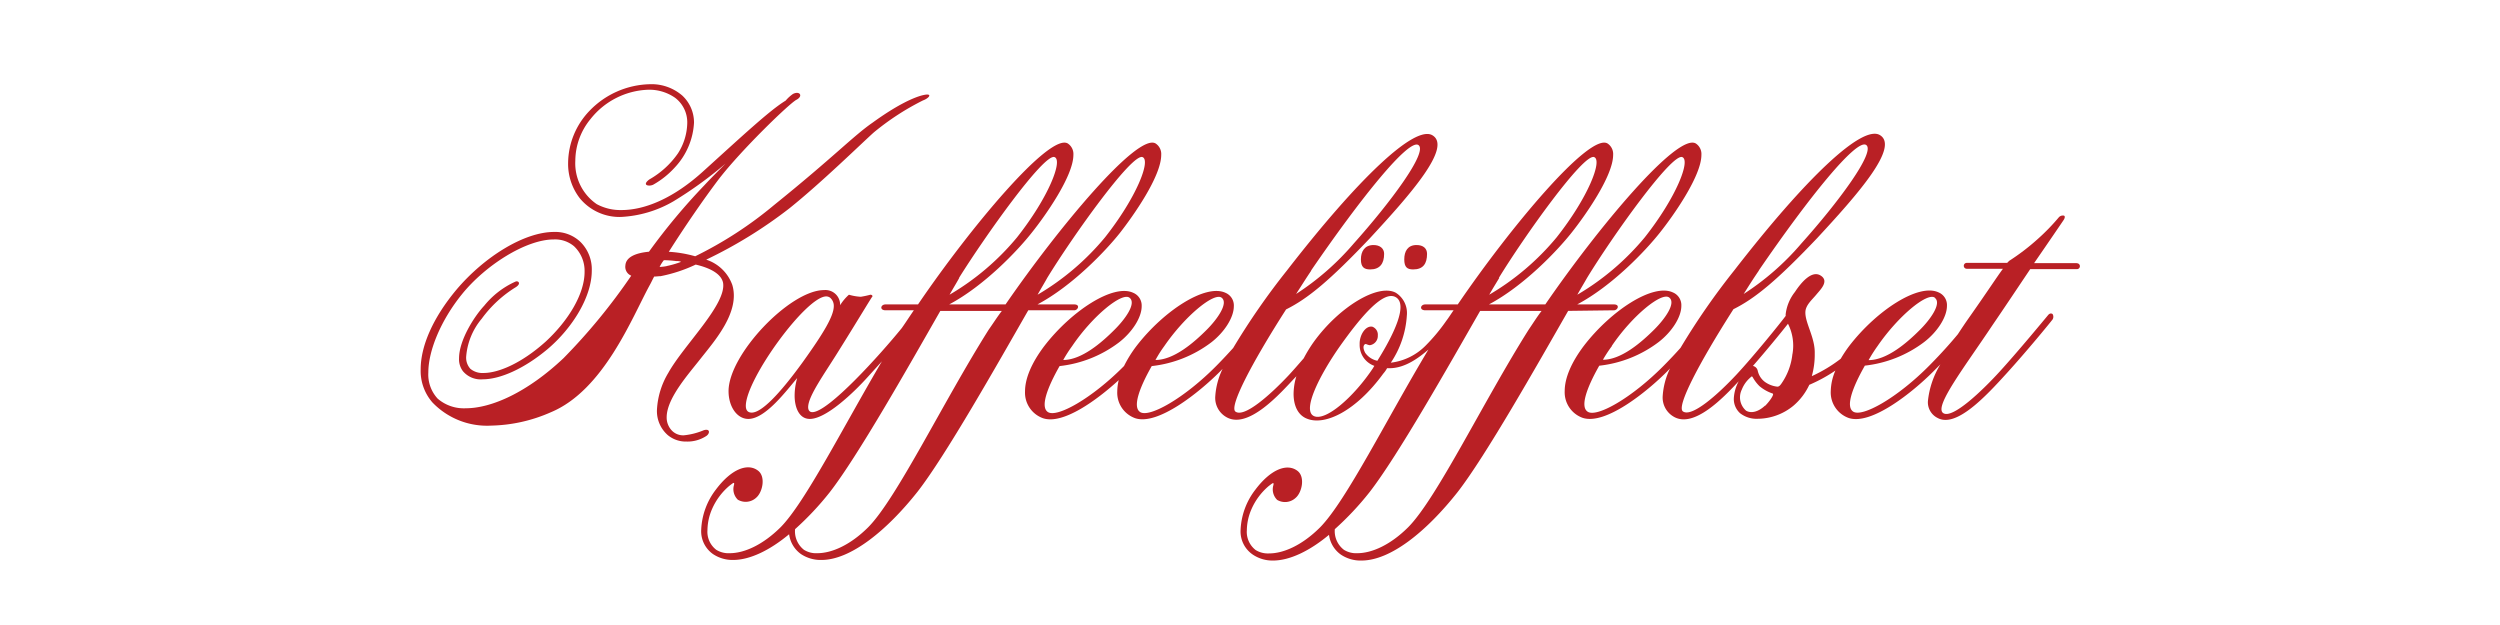
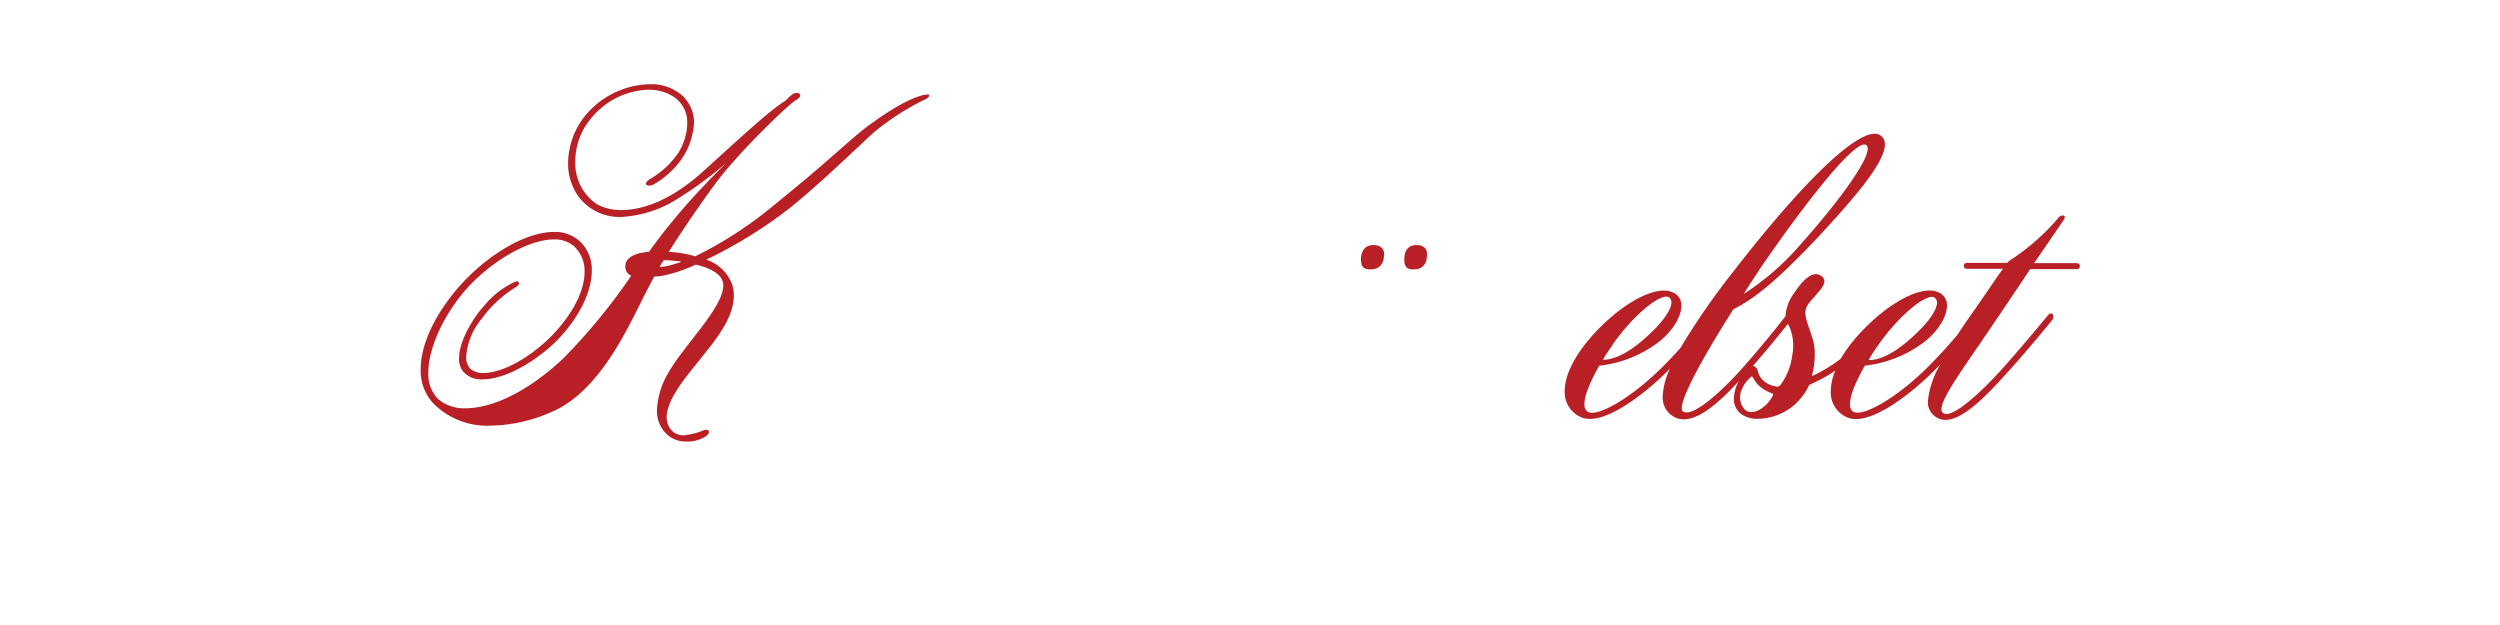
<svg xmlns="http://www.w3.org/2000/svg" id="Layer_1" data-name="Layer 1" viewBox="0 0 340.16 85.04">
  <defs>
    <style>.cls-1{fill:#b92025;}</style>
  </defs>
  <path class="cls-1" d="M95.75,58.54a9.24,9.24,0,0,1-2.7.69,2.13,2.13,0,0,1-1.77-.8,2.56,2.56,0,0,1-.57-1.66c0-2.58,3-5.9,4.64-8,1.94-2.46,5.38-6.35,4.29-10a5.6,5.6,0,0,0-3.55-3.44,61.88,61.88,0,0,0,11.34-7c4.36-3.5,9.68-8.71,11.46-10.31a35.1,35.1,0,0,1,6.7-4.36c.8-.28,1.38-1,.12-.74s-3.61,1.32-7,3.78c-2.58,1.78-5.38,4.75-13.35,11.17a53.17,53.17,0,0,1-10.77,7A16.58,16.58,0,0,0,91,34.26c2.18-3.44,4.7-7.11,6.82-9.91,3.09-4,9.57-10.26,10.54-10.77s.46-1.26-.46-.8a5.07,5.07,0,0,0-1,.91C104.74,15,101,18.5,95.8,23.2c-4.18,3.84-8.13,5.38-11.22,5.38a6.79,6.79,0,0,1-3.38-.8,6.73,6.73,0,0,1-2.92-5.9,9,9,0,0,1,2.06-5.67,10.46,10.46,0,0,1,7.85-4,6.14,6.14,0,0,1,3.66,1.09,4.19,4.19,0,0,1,1.66,3.49,7.92,7.92,0,0,1-1.26,4.07,11.82,11.82,0,0,1-3.89,3.55c-1.15.86.06,1,.57.69a11.74,11.74,0,0,0,2.92-2.35,9.63,9.63,0,0,0,2.58-6.07A5,5,0,0,0,92.83,13a6.4,6.4,0,0,0-4.47-1.54,11.74,11.74,0,0,0-8.14,3.61,10.37,10.37,0,0,0-2.92,7.1A7.62,7.62,0,0,0,78.91,27a7,7,0,0,0,5.55,2.52,15.73,15.73,0,0,0,7.16-2.12,53.67,53.67,0,0,0,7.11-5.15c-1,1-2,2-2.93,3a85,85,0,0,0-7.5,9c-1.83.17-3.15.74-3.21,1.89a1.29,1.29,0,0,0,.8,1.37,80.88,80.88,0,0,1-9.22,11.23c-4.92,4.64-9.79,6.81-13.29,6.81a5.44,5.44,0,0,1-3.83-1.31,4.83,4.83,0,0,1-1.27-3.55c0-3,1.72-7.11,4.53-10.6,3.21-4,8.76-7.51,12.54-7.51a4,4,0,0,1,2.75.92A4.61,4.61,0,0,1,79.54,37c0,2.93-2.12,6.54-5.27,9.46-3.33,3-6.48,4.29-8.48,4.29A2.57,2.57,0,0,1,64,50.18a2.25,2.25,0,0,1-.57-1.66,9.12,9.12,0,0,1,2.12-5.16,16.22,16.22,0,0,1,4.64-4.29c.8-.52.29-.92-.06-.75a11.58,11.58,0,0,0-4.24,3.27c-1.43,1.54-3.43,4.75-3.43,7.16A2.68,2.68,0,0,0,63,50.52a3.17,3.17,0,0,0,2.69,1.09c2.35,0,5.62-1.43,8.83-4.12,3.38-2.87,6-7.11,6-10.66A5.25,5.25,0,0,0,79,32.94a4.94,4.94,0,0,0-3.61-1.38c-4.06,0-9.5,3.38-13.28,7.85-3.21,3.84-4.87,7.68-4.87,10.83a6.52,6.52,0,0,0,1.6,4.52,10.29,10.29,0,0,0,8,3.15,21.1,21.1,0,0,0,8.14-1.83c7.16-3,11-12.83,13.4-17.24.23-.4.4-.8.63-1.21.29,0,.57-.05.86-.05A20.21,20.21,0,0,0,94.66,36c1.72.4,3.44,1.15,3.72,2.46.52,2.93-5.33,8.48-7.44,12.26a10.83,10.83,0,0,0-1.55,5,4.33,4.33,0,0,0,1.49,3.5,3.84,3.84,0,0,0,2.52.86,4.66,4.66,0,0,0,2.69-.75C96.61,59,96.66,58.26,95.75,58.54Zm-5-22.34a6.21,6.21,0,0,1-1,.12,4.78,4.78,0,0,1,.58-.92,15.63,15.63,0,0,1,1.66.12c.23,0,.45,0,.68.11A13.09,13.09,0,0,1,90.71,36.2Z" />
-   <path class="cls-1" d="M146.16,42.22c.52,0,.86-.8,0-.8h-5c4.75-2.52,9.28-7.28,11.23-9.74C154.18,29.39,158,24,158,21.08a1.72,1.72,0,0,0-.75-1.55C154.81,18,144,31,136.82,41.42h-7.67c4.75-2.52,9.28-7.28,11.22-9.74,1.84-2.29,5.68-7.73,5.68-10.6a1.72,1.72,0,0,0-.75-1.55C142.84,18,132,31,124.91,41.42H120.5c-.69,0-.86.8,0,.8h3.84c-.58.84-1.11,1.67-1.64,2.42-3,3.69-10,11.44-12.17,11.44-.4,0-.57-.29-.57-.69,0-1.49,2.29-4.64,4.06-7.5,2.87-4.58,4.7-7.68,4.7-7.56,0-.12-.11-.23-.29-.23a12.25,12.25,0,0,1-1.31.28,6.94,6.94,0,0,1-1.61-.28,6.36,6.36,0,0,0-1.2,1.43,2,2,0,0,0-2.18-2.06c-4.64,0-13,8.76-13,13.75,0,2.11,1.15,3.78,2.69,3.78,2.35,0,5.22-3.9,6.65-5.56a8.67,8.67,0,0,0-.35,2.41c0,1.43.52,3.15,2.07,3.15,2.23,0,6-3.61,7.9-5.73L120,49.16c-5.3,9-10.43,19.16-13.77,22.56-2.47,2.46-5,3.55-6.93,3.55a3.17,3.17,0,0,1-1.84-.46,3.08,3.08,0,0,1-1.2-2.69,7.39,7.39,0,0,1,.63-2.87,8.7,8.7,0,0,1,2.35-3.15c.46-.34.74-.63.63-.11a2,2,0,0,0,.52,2,2.11,2.11,0,0,0,2.52-.29c.85-.74,1.31-2.86.22-3.67-1.43-1.08-3.66-.17-5.72,2.58a9.59,9.59,0,0,0-2,5.44A3.8,3.8,0,0,0,97,75.38a4.77,4.77,0,0,0,2.75.81c2.29,0,5-1.32,7.62-3.5a3.93,3.93,0,0,0,1.6,2.69,4.83,4.83,0,0,0,2.81.81c3.95,0,8.88-4,13.06-9.28,3.84-4.93,10.77-17.19,15.07-24.69Zm-3.67-4.41c3.44-5.62,11.46-16.9,12.95-16.44,1.2.4-.8,5.5-5.1,10.94a34.79,34.79,0,0,1-9.16,7.79C141.69,39.18,142.15,38.44,142.49,37.81Zm-12,0C134,32.19,142,20.91,143.47,21.37c1.2.4-.8,5.5-5.1,10.94a34.65,34.65,0,0,1-9.17,7.79C129.72,39.18,130.18,38.44,130.52,37.81ZM102.28,56.14c-.51,0-.8-.29-.8-.92,0-3.61,8.19-14.89,10.94-14.89a.92.92,0,0,1,.52.17,1.45,1.45,0,0,1,.51,1.14c0,1.38-1.43,3.73-4.18,7.57C106,53.73,103.6,56.14,102.28,56.14Zm32.25-11.29c-6.18,9.8-12.49,22.92-16.38,26.87-2.46,2.46-5,3.55-6.93,3.55a3.12,3.12,0,0,1-1.83-.46A3.2,3.2,0,0,1,108.18,72a40.16,40.16,0,0,0,4.7-5c3.84-4.93,10.77-17.19,15.06-24.69h8.37C135.68,43.13,135.1,44.05,134.53,44.85Z" />
  <path class="cls-1" d="M185.17,35.29c0,1.08.46,1.37,1.26,1.37,1.32,0,1.9-.8,1.9-2.12,0-.74-.58-1.2-1.44-1.2C185.69,33.34,185.17,34.2,185.17,35.29Z" />
  <path class="cls-1" d="M191.07,35.29c0,1.08.41,1.37,1.21,1.37,1.37,0,1.89-.8,1.89-2.12,0-.74-.52-1.2-1.43-1.2C191.53,33.34,191.07,34.2,191.07,35.29Z" />
-   <path class="cls-1" d="M219.6,42.22c.52,0,.86-.8,0-.8h-5c4.76-2.52,9.28-7.28,11.23-9.74,1.83-2.29,5.67-7.73,5.67-10.6a1.72,1.72,0,0,0-.75-1.55C228.25,18,217.42,31,210.26,41.42h-7.67c4.75-2.52,9.28-7.28,11.23-9.74,1.83-2.29,5.67-7.73,5.67-10.6a1.72,1.72,0,0,0-.75-1.55C216.28,18,205.45,31,198.35,41.42h-4.41c-.69,0-.86.8,0,.8h3.84c-.34.48-.66,1-1,1.44A24.94,24.94,0,0,1,194,47a8,8,0,0,1-4.76,2.35,12.88,12.88,0,0,0,2.18-6.41,3.26,3.26,0,0,0-1.49-3.1c-2.41-1.32-7.79,1.95-11.23,6.76a19.36,19.36,0,0,0-1.31,2.15c-.71.82-1.4,1.61-2,2.26-2.58,2.75-6.07,5.84-7.28,5-.91-.63,2.12-6.47,6.88-13.91,3-1.49,6-4,11.4-9.68,5.55-6,11.17-12.38,8.53-14-2.4-1.49-10.14,5.9-19.82,18.39a96.28,96.28,0,0,0-7.31,10.54c-.66.73-1.39,1.52-2.26,2.4-4.41,4.47-9.22,7.16-10.42,6.3-1-.69-.12-3.21,1.6-6.24a16.37,16.37,0,0,0,8.08-3.21c1.78-1.37,3.09-3.38,3.09-4.93a1.86,1.86,0,0,0-1.14-1.83c-2.69-1.26-8.37,2.41-12.09,7.22a17.07,17.07,0,0,0-1.71,2.74c-4.39,4.44-9.18,7.11-10.38,6.25-1-.69-.11-3.21,1.61-6.24a16.33,16.33,0,0,0,8.07-3.21c1.78-1.37,3.1-3.38,3.1-4.93a1.87,1.87,0,0,0-1.15-1.83c-2.69-1.26-8.36,2.41-12.08,7.22-1.78,2.35-2.64,4.47-2.64,6.19a3.69,3.69,0,0,0,2.46,3.66c2.71.9,7.33-2.48,10.29-5.19a6.57,6.57,0,0,0-.2,1.53,3.68,3.68,0,0,0,2.46,3.66c3.09,1,8.71-3.55,11.46-6.3l.41-.42a10.07,10.07,0,0,0-1,3.8,3,3,0,0,0,1.49,2.75c3,1.78,7.45-3.32,9.34-5.33a2.23,2.23,0,0,0,.21-.22,8.45,8.45,0,0,0-.38,2.4c0,1.66.63,2.92,1.83,3.38,2.47,1,6.7-1.09,10.37-6.13a3.93,3.93,0,0,0,.52-.74h.34c2.11,0,4-1.43,5.29-2.54-5.64,9.38-11.19,20.59-14.74,24.19-2.46,2.46-5,3.55-6.93,3.55a3.17,3.17,0,0,1-1.84-.46,3.11,3.11,0,0,1-1.2-2.69,7.39,7.39,0,0,1,.63-2.87,8.7,8.7,0,0,1,2.35-3.15c.46-.34.75-.63.63-.11a2,2,0,0,0,.52,2,2.11,2.11,0,0,0,2.52-.29c.86-.74,1.31-2.86.23-3.67-1.44-1.08-3.67-.17-5.73,2.58a9.59,9.59,0,0,0-2,5.44,3.8,3.8,0,0,0,1.66,3.38,4.77,4.77,0,0,0,2.75.81c2.29,0,5-1.32,7.62-3.5a3.91,3.91,0,0,0,1.61,2.69,4.8,4.8,0,0,0,2.8.81c4,0,8.88-4,13.06-9.28,3.84-4.93,10.77-17.19,15.07-24.69Zm-3.66-4.41c3.43-5.62,11.45-16.9,12.94-16.44,1.2.4-.8,5.5-5.1,10.94a34.79,34.79,0,0,1-9.16,7.79C215.13,39.18,215.59,38.44,215.94,37.81Zm-12,0c3.44-5.62,11.46-16.9,12.95-16.44,1.2.4-.8,5.5-5.1,10.94a34.79,34.79,0,0,1-9.16,7.79C203.16,39.18,203.62,38.44,204,37.81Zm-25.55-1c6.71-9.79,13.29-18,14.61-17.07s-3.84,7.85-8.82,13.41A36,36,0,0,1,176.35,40C177,39,177.67,37.92,178.41,36.83ZM145.88,47.09c2.8-4.13,6.76-7.34,7.79-6.59s-.63,3-2.07,4.41c-1.66,1.66-4.41,4.07-6.93,4.07A18.13,18.13,0,0,1,145.88,47.09Zm20.33-6.59c1,.74-.63,3-2.06,4.41-1.66,1.66-4.41,4.07-6.93,4.07a16.5,16.5,0,0,1,1.2-1.89C161.23,43,165.18,39.75,166.21,40.5Zm21.2,8.59A2.7,2.7,0,0,1,185.75,48c-.35-.68-.23-1-.06-1.14s.29.06.69.11a1.27,1.27,0,0,0,1.09-1.32,1.16,1.16,0,0,0-.75-1.2c-.92-.17-1.77,1.15-1.72,2.41A3,3,0,0,0,187,49.78c-.06.11-.11.17-.17.29-2.58,3.89-6.47,7.33-8.08,6.53s.86-5.62,3.5-9.4c3-4.24,6-7.73,7.67-6.76S189.7,45.43,187.41,49.09ZM208,44.85c-6.18,9.8-12.48,22.92-16.38,26.87-2.46,2.46-5,3.55-6.93,3.55a3.14,3.14,0,0,1-1.83-.46A3.2,3.2,0,0,1,181.62,72a40.16,40.16,0,0,0,4.7-5c3.84-4.93,10.77-17.19,15.07-24.69h8.36C209.12,43.13,208.55,44.05,208,44.85Z" />
  <path class="cls-1" d="M282.56,35.8h-5.79c2.07-3,3.73-5.44,4-5.84s.18-.63,0-.63a.74.74,0,0,0-.63.23,28.43,28.43,0,0,1-2.92,3,29.79,29.79,0,0,1-3.84,2.93l-.28.28h-5.5a.4.4,0,1,0,0,.8h4.93c-.75,1-2,2.93-4.41,6.36-.64.9-1.2,1.74-1.73,2.55-.93,1.12-2.17,2.53-3.83,4.21-4.41,4.47-9.23,7.16-10.43,6.3-1-.69-.11-3.21,1.61-6.24a16.37,16.37,0,0,0,8.07-3.21c1.78-1.37,3.1-3.38,3.1-4.93a1.87,1.87,0,0,0-1.15-1.83c-2.69-1.26-8.36,2.41-12.09,7.22a17.28,17.28,0,0,0-1.21,1.81,20,20,0,0,1-3.94,2.37,10.74,10.74,0,0,0,.4-3.09c.06-2.24-1.43-4.3-1.26-5.79.11-.86.92-1.54,1.49-2.23s1.77-1.83.57-2.58-2.63.92-3.49,2.23a6,6,0,0,0-1.26,3,1.13,1.13,0,0,0,0,.26c-.74,1-4.35,5.47-6.71,8-2.57,2.75-6.07,5.84-7.27,5-.92-.63,2.12-6.47,6.87-13.91,3-1.49,6-4,11.4-9.68,5.56-6,11.17-12.38,8.54-14-2.41-1.49-10.14,5.9-19.82,18.39a95.6,95.6,0,0,0-7.32,10.55c-.65.73-1.39,1.52-2.25,2.39C222,54.19,217.2,56.88,216,56c-1-.69-.12-3.21,1.6-6.24a16.33,16.33,0,0,0,8.07-3.21c1.78-1.37,3.1-3.38,3.1-4.93a1.87,1.87,0,0,0-1.15-1.83c-2.69-1.26-8.36,2.41-12.08,7.22-1.78,2.35-2.64,4.47-2.64,6.19a3.69,3.69,0,0,0,2.46,3.66c3.1,1,8.71-3.55,11.46-6.3l.41-.42a10,10,0,0,0-1,3.8,3,3,0,0,0,1.49,2.75c2.75,1.64,6.78-2.59,8.86-4.82a5.47,5.47,0,0,0-.67,2.36,2.6,2.6,0,0,0,.86,2,3.65,3.65,0,0,0,2.41.75A7.71,7.71,0,0,0,244,55.22a8.36,8.36,0,0,0,2.18-2.86,20.88,20.88,0,0,0,3.55-1.94,7.41,7.41,0,0,0-.63,2.8,3.69,3.69,0,0,0,2.46,3.66c3.1,1,8.71-3.55,11.46-6.3.33-.33.67-.68,1-1a11.82,11.82,0,0,0-1.7,5,2.38,2.38,0,0,0,1.32,2.29c2.52,1.38,6.53-2.92,9.39-6.07s5.85-6.81,6.25-7.33a.7.7,0,0,0,0-.74c-.17-.12-.4-.12-.63.17-.52.63-4.07,4.92-6.53,7.62s-6.53,6.58-7.74,5.67,2.93-6.25,6.76-12c1.61-2.35,3.44-5.1,5.1-7.57h6.36a.4.4,0,0,0,0-.8Zm-43.25,1c6.7-9.79,13.29-18,14.61-17.07s-3.84,7.85-8.83,13.41A35.77,35.77,0,0,1,237.25,40C237.88,39,238.56,37.92,239.31,36.83Zm-20,10.26c2.8-4.13,6.76-7.34,7.79-6.59s-.63,3-2.06,4.41c-1.67,1.66-4.42,4.07-6.94,4.07A18.13,18.13,0,0,1,219.32,47.09Zm20.85,8.13c-.92.86-1.89,1.09-2.58.69A2.4,2.4,0,0,1,237,53a4.1,4.1,0,0,1,1.14-1.61c.12-.11.23-.28.35-.05a5.34,5.34,0,0,0,.91,1.2,5.51,5.51,0,0,0,1.78,1C241.49,53.62,240.74,54.65,240.17,55.22Zm3.72-7a8.58,8.58,0,0,1-1.54,4.07c-.18.23-.29.35-.52.35a3.57,3.57,0,0,1-1.66-.63,2.59,2.59,0,0,1-1-1.55.85.85,0,0,0-.65-.64c1.67-1.91,3.79-4.48,4.77-5.74A6.57,6.57,0,0,1,243.89,48.17Zm19.37-7.67c1,.74-.63,3-2.07,4.41-1.66,1.66-4.41,4.07-6.93,4.07a19.8,19.8,0,0,1,1.2-1.89C258.27,43,262.22,39.75,263.26,40.5Z" />
</svg>